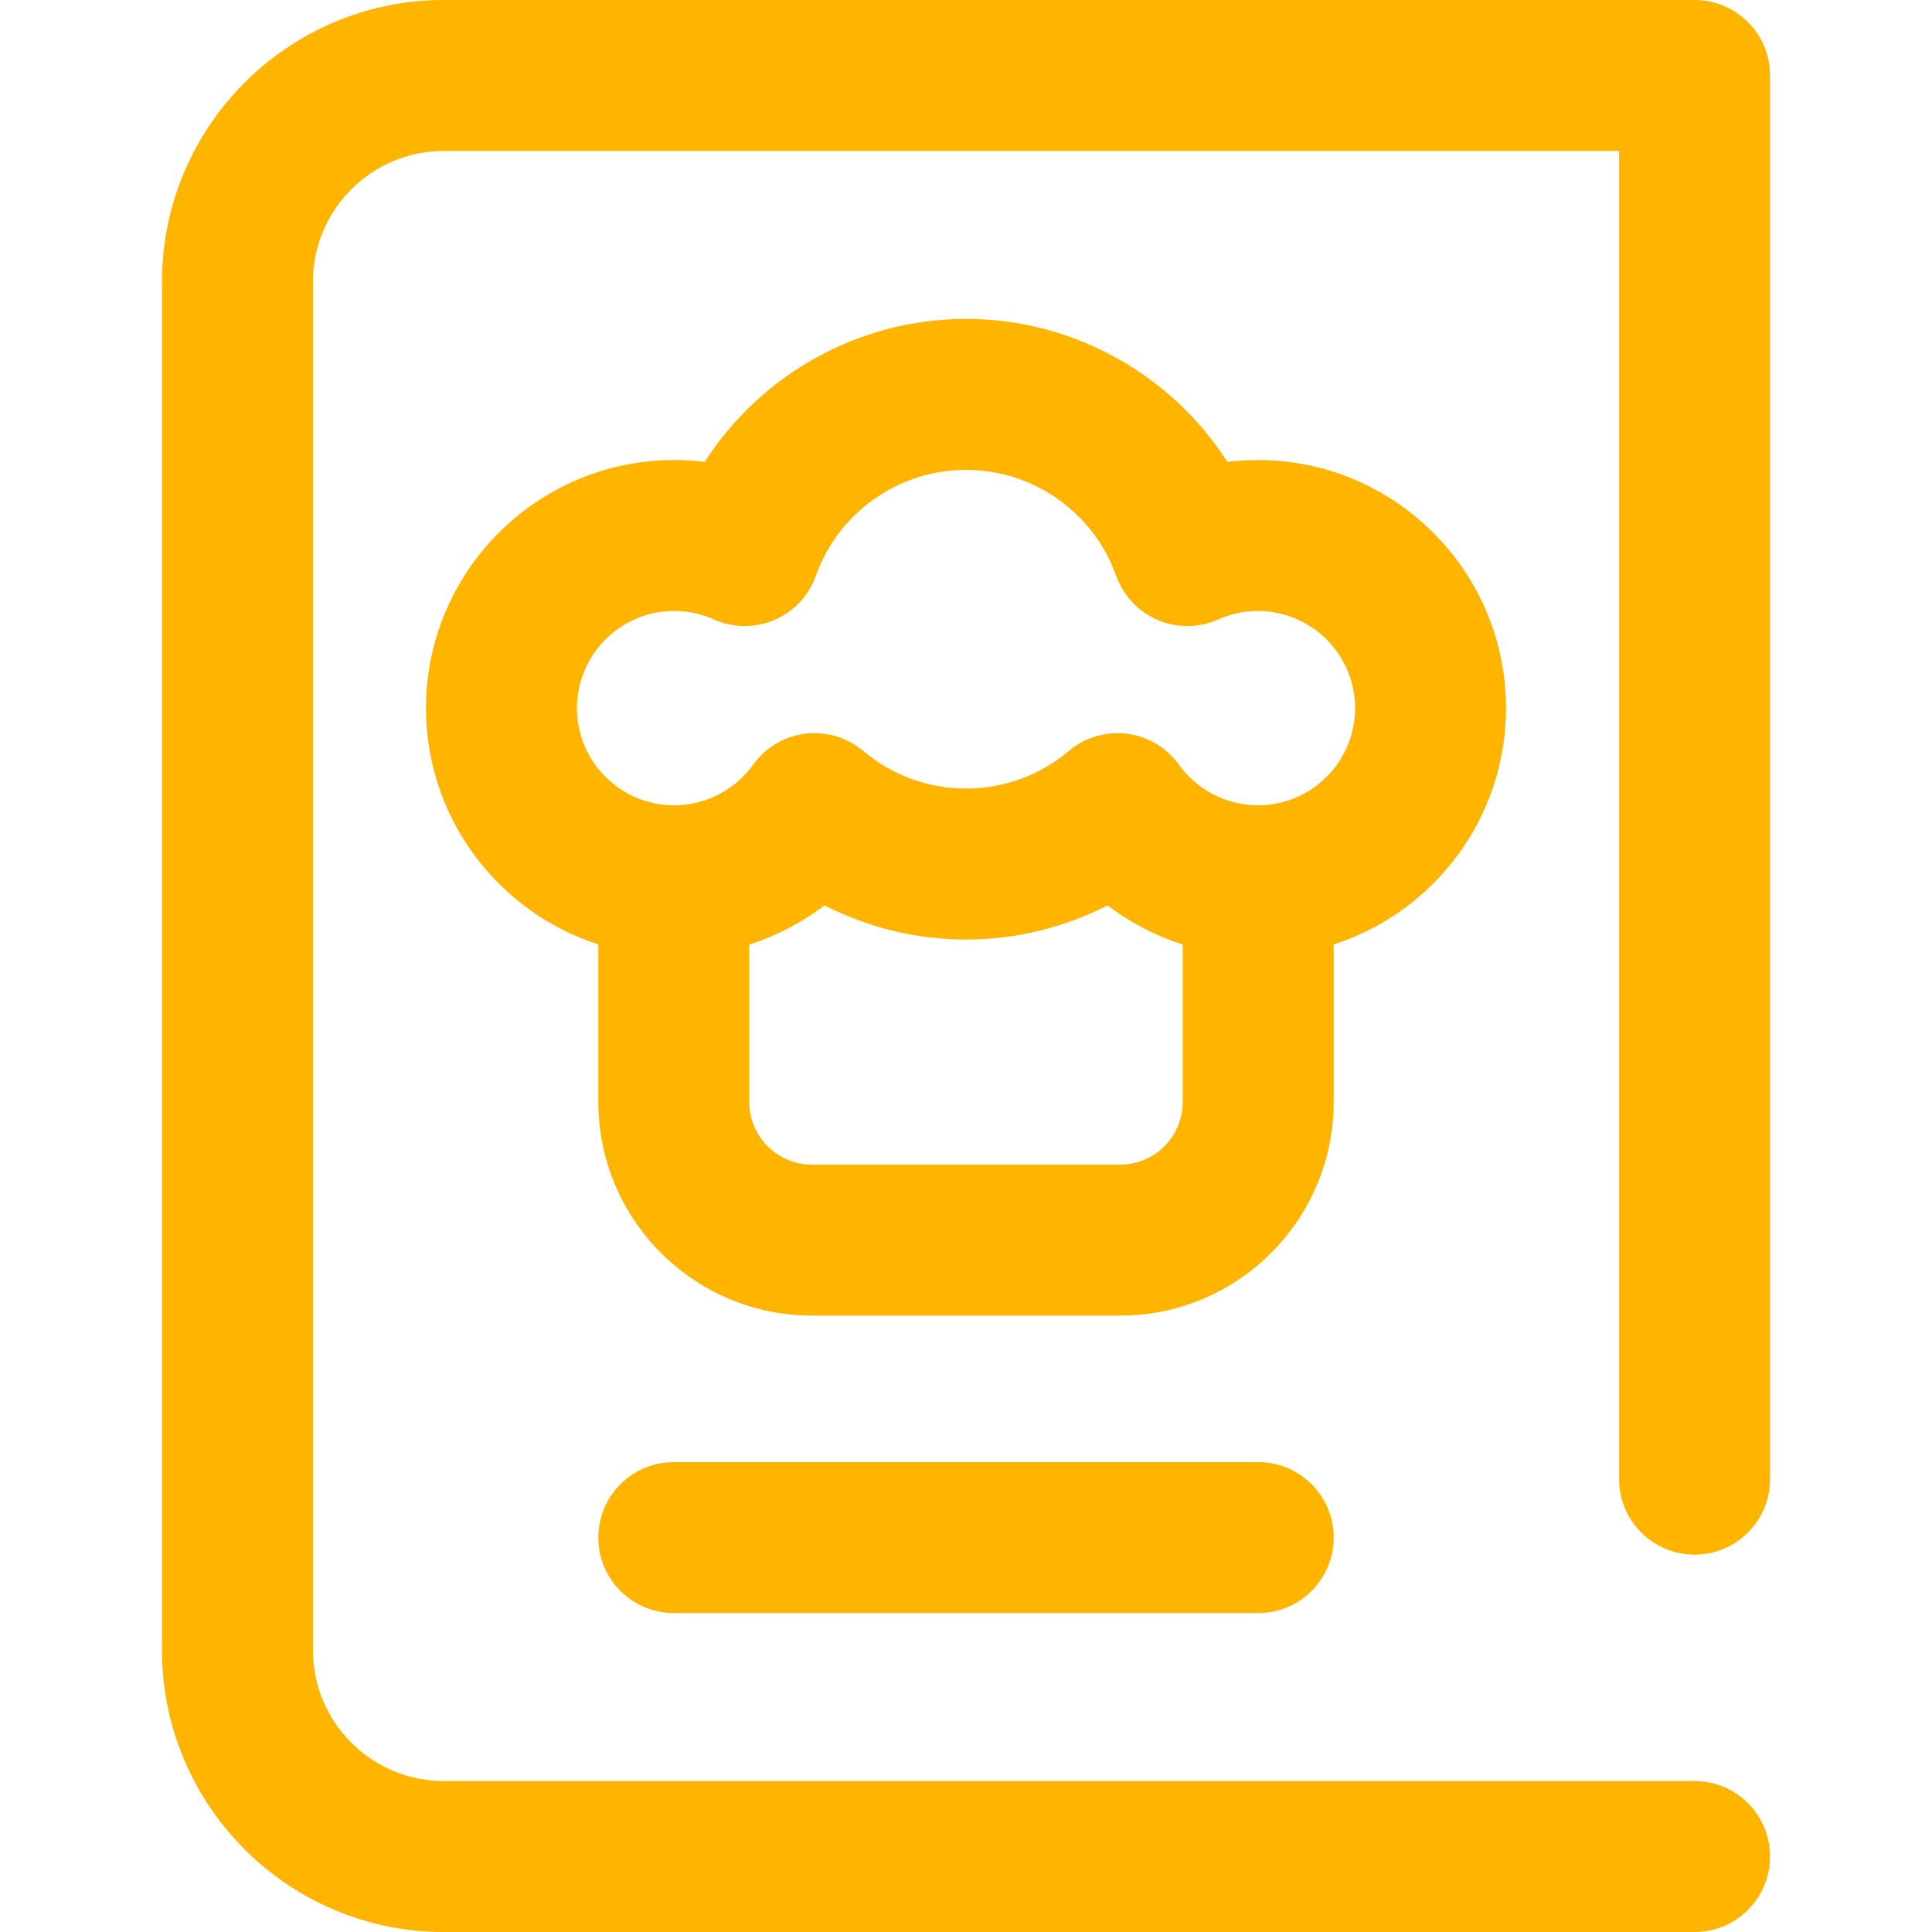
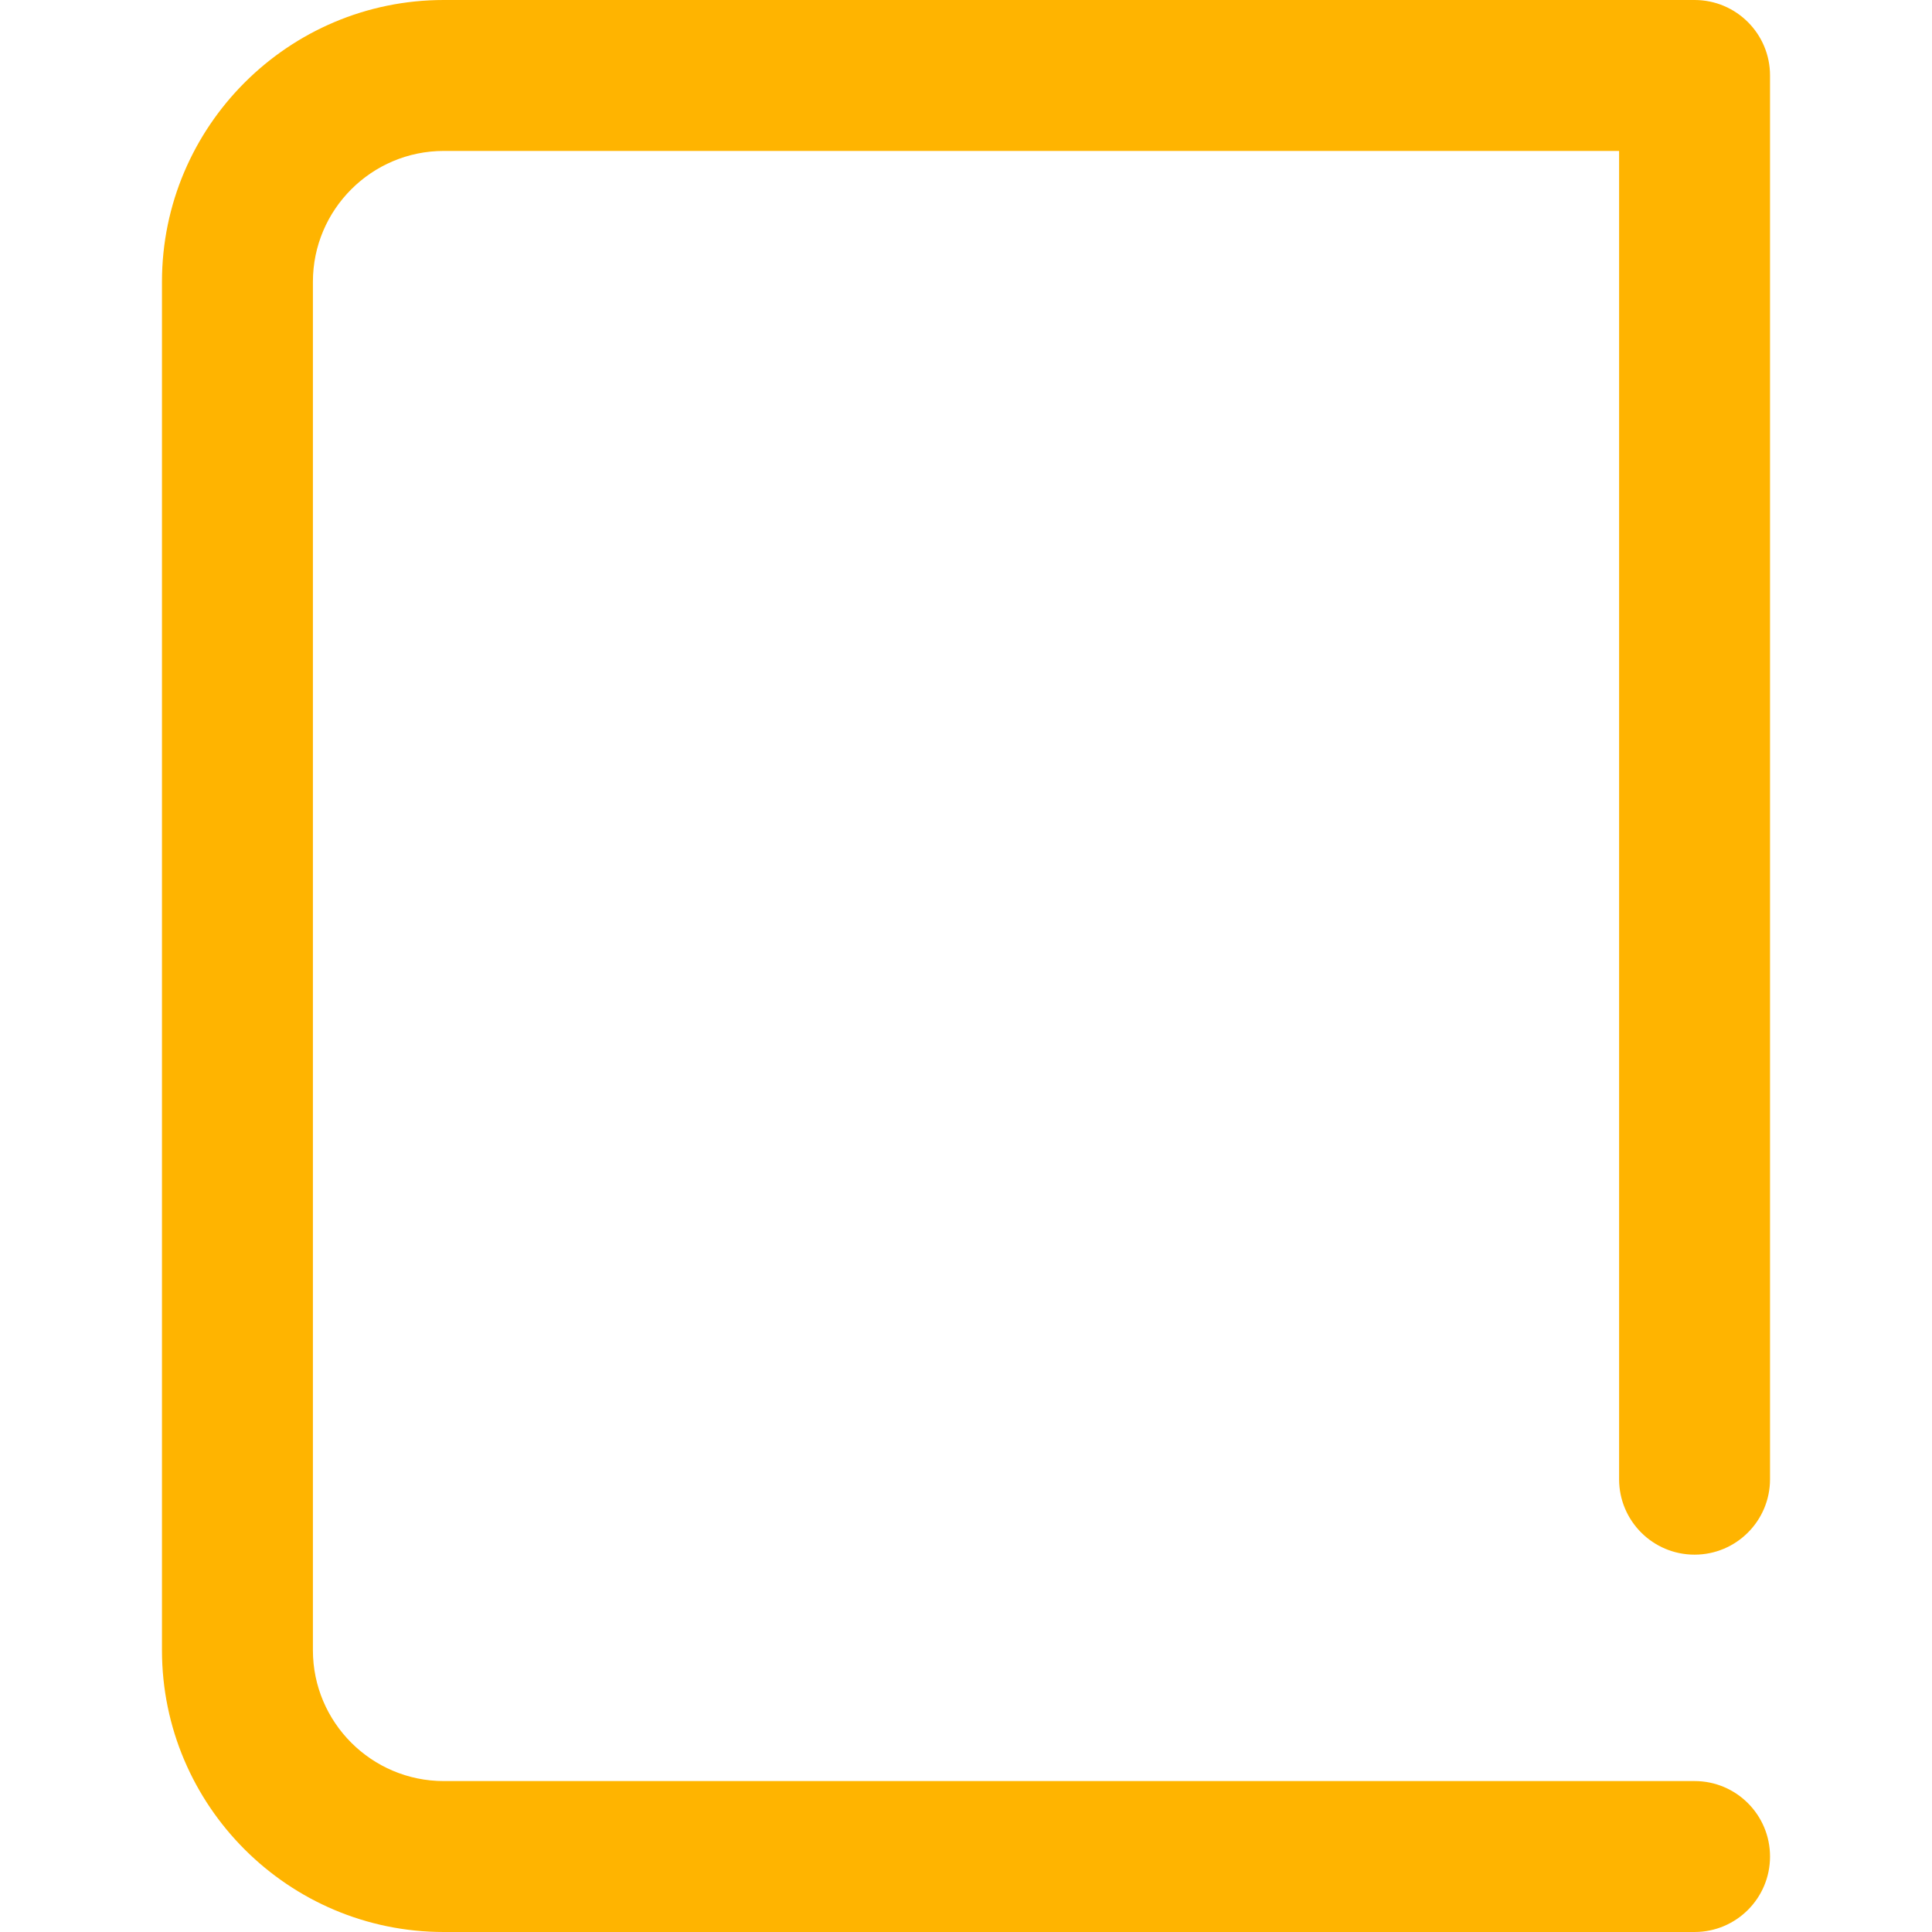
<svg xmlns="http://www.w3.org/2000/svg" version="1.1" id="Capa_1" fill="#ffb400" x="0px" y="0px" viewBox="0 0 512 512" style="enable-background:new 0 0 512 512;" xml:space="preserve" width="512" height="512">
  <g>
-     <path d="M353.437,250.282c26.465-8.506,45.671-33.359,45.671-62.614c0-36.253-29.494-65.748-65.748-65.748&#10;&#09;&#09;c-2.729,0-5.433,0.165-8.104,0.492C310.36,99.194,284.378,84.519,256,84.519s-54.36,14.675-69.256,37.893&#10;&#09;&#09;c-2.671-0.327-5.374-0.492-8.104-0.492c-36.254,0-65.748,29.495-65.748,65.748c0,29.255,19.206,54.108,45.671,62.614v41.764&#10;&#09;&#09;c0,31.21,25.392,56.601,56.602,56.601h81.67c31.21,0,56.602-25.391,56.602-56.601V250.282z M178.641,161.92&#10;&#09;&#09;c3.676,0,7.217,0.752,10.522,2.236c5.094,2.286,10.913,2.339,16.048,0.145s9.118-6.435,10.987-11.696&#10;&#09;&#09;c5.969-16.799,21.964-28.086,39.802-28.086s33.833,11.287,39.802,28.086c1.869,5.261,5.853,9.502,10.987,11.696&#10;&#09;&#09;c5.137,2.194,10.952,2.142,16.048-0.145c3.306-1.484,6.847-2.236,10.522-2.236c14.197,0,25.748,11.55,25.748,25.748&#10;&#09;&#09;s-11.551,25.749-25.748,25.749c-8.281,0-16.113-4.028-20.95-10.776c-3.253-4.537-8.253-7.508-13.793-8.195&#10;&#09;&#09;c-0.821-0.102-1.644-0.152-2.463-0.152c-4.701,0-9.283,1.659-12.913,4.729c-7.598,6.424-17.271,9.962-27.24,9.962&#10;&#09;&#09;c-9.97,0-19.644-3.538-27.24-9.962c-4.263-3.605-9.843-5.263-15.376-4.576c-5.54,0.687-10.54,3.658-13.792,8.194&#10;&#09;&#09;c-4.838,6.748-12.67,10.776-20.951,10.776c-14.197,0-25.748-11.551-25.748-25.749S164.443,161.92,178.641,161.92z M296.835,308.647&#10;&#09;&#09;h-81.67c-9.154,0-16.602-7.447-16.602-16.601v-41.737c7.184-2.292,13.935-5.804,19.939-10.374&#10;&#09;&#09;c11.526,5.903,24.383,9.05,37.497,9.05s25.971-3.147,37.497-9.05c6.005,4.571,12.756,8.083,19.939,10.375v41.737&#10;&#09;&#09;C313.437,301.2,305.989,308.647,296.835,308.647z" />
-     <path d="M178.563,387.481c-11.046,0-20,8.954-20,20s8.954,20,20,20h154.873c11.046,0,20-8.954,20-20s-8.954-20-20-20H178.563z" />
    <path d="M449.076,412c11.046,0,20-8.954,20-20V20c0-11.046-8.954-20-20-20H117.6C76.423,0,42.924,33.5,42.924,74.677v362.646&#10;&#09;&#09;C42.924,478.5,76.423,512,117.6,512h331.477c11.046,0,20-8.954,20-20s-8.954-20-20-20H117.6c-19.12,0-34.676-15.556-34.676-34.677&#10;&#09;&#09;V74.677C82.924,55.556,98.479,40,117.6,40h311.477v352C429.076,403.046,438.03,412,449.076,412z" />
  </g>
</svg>